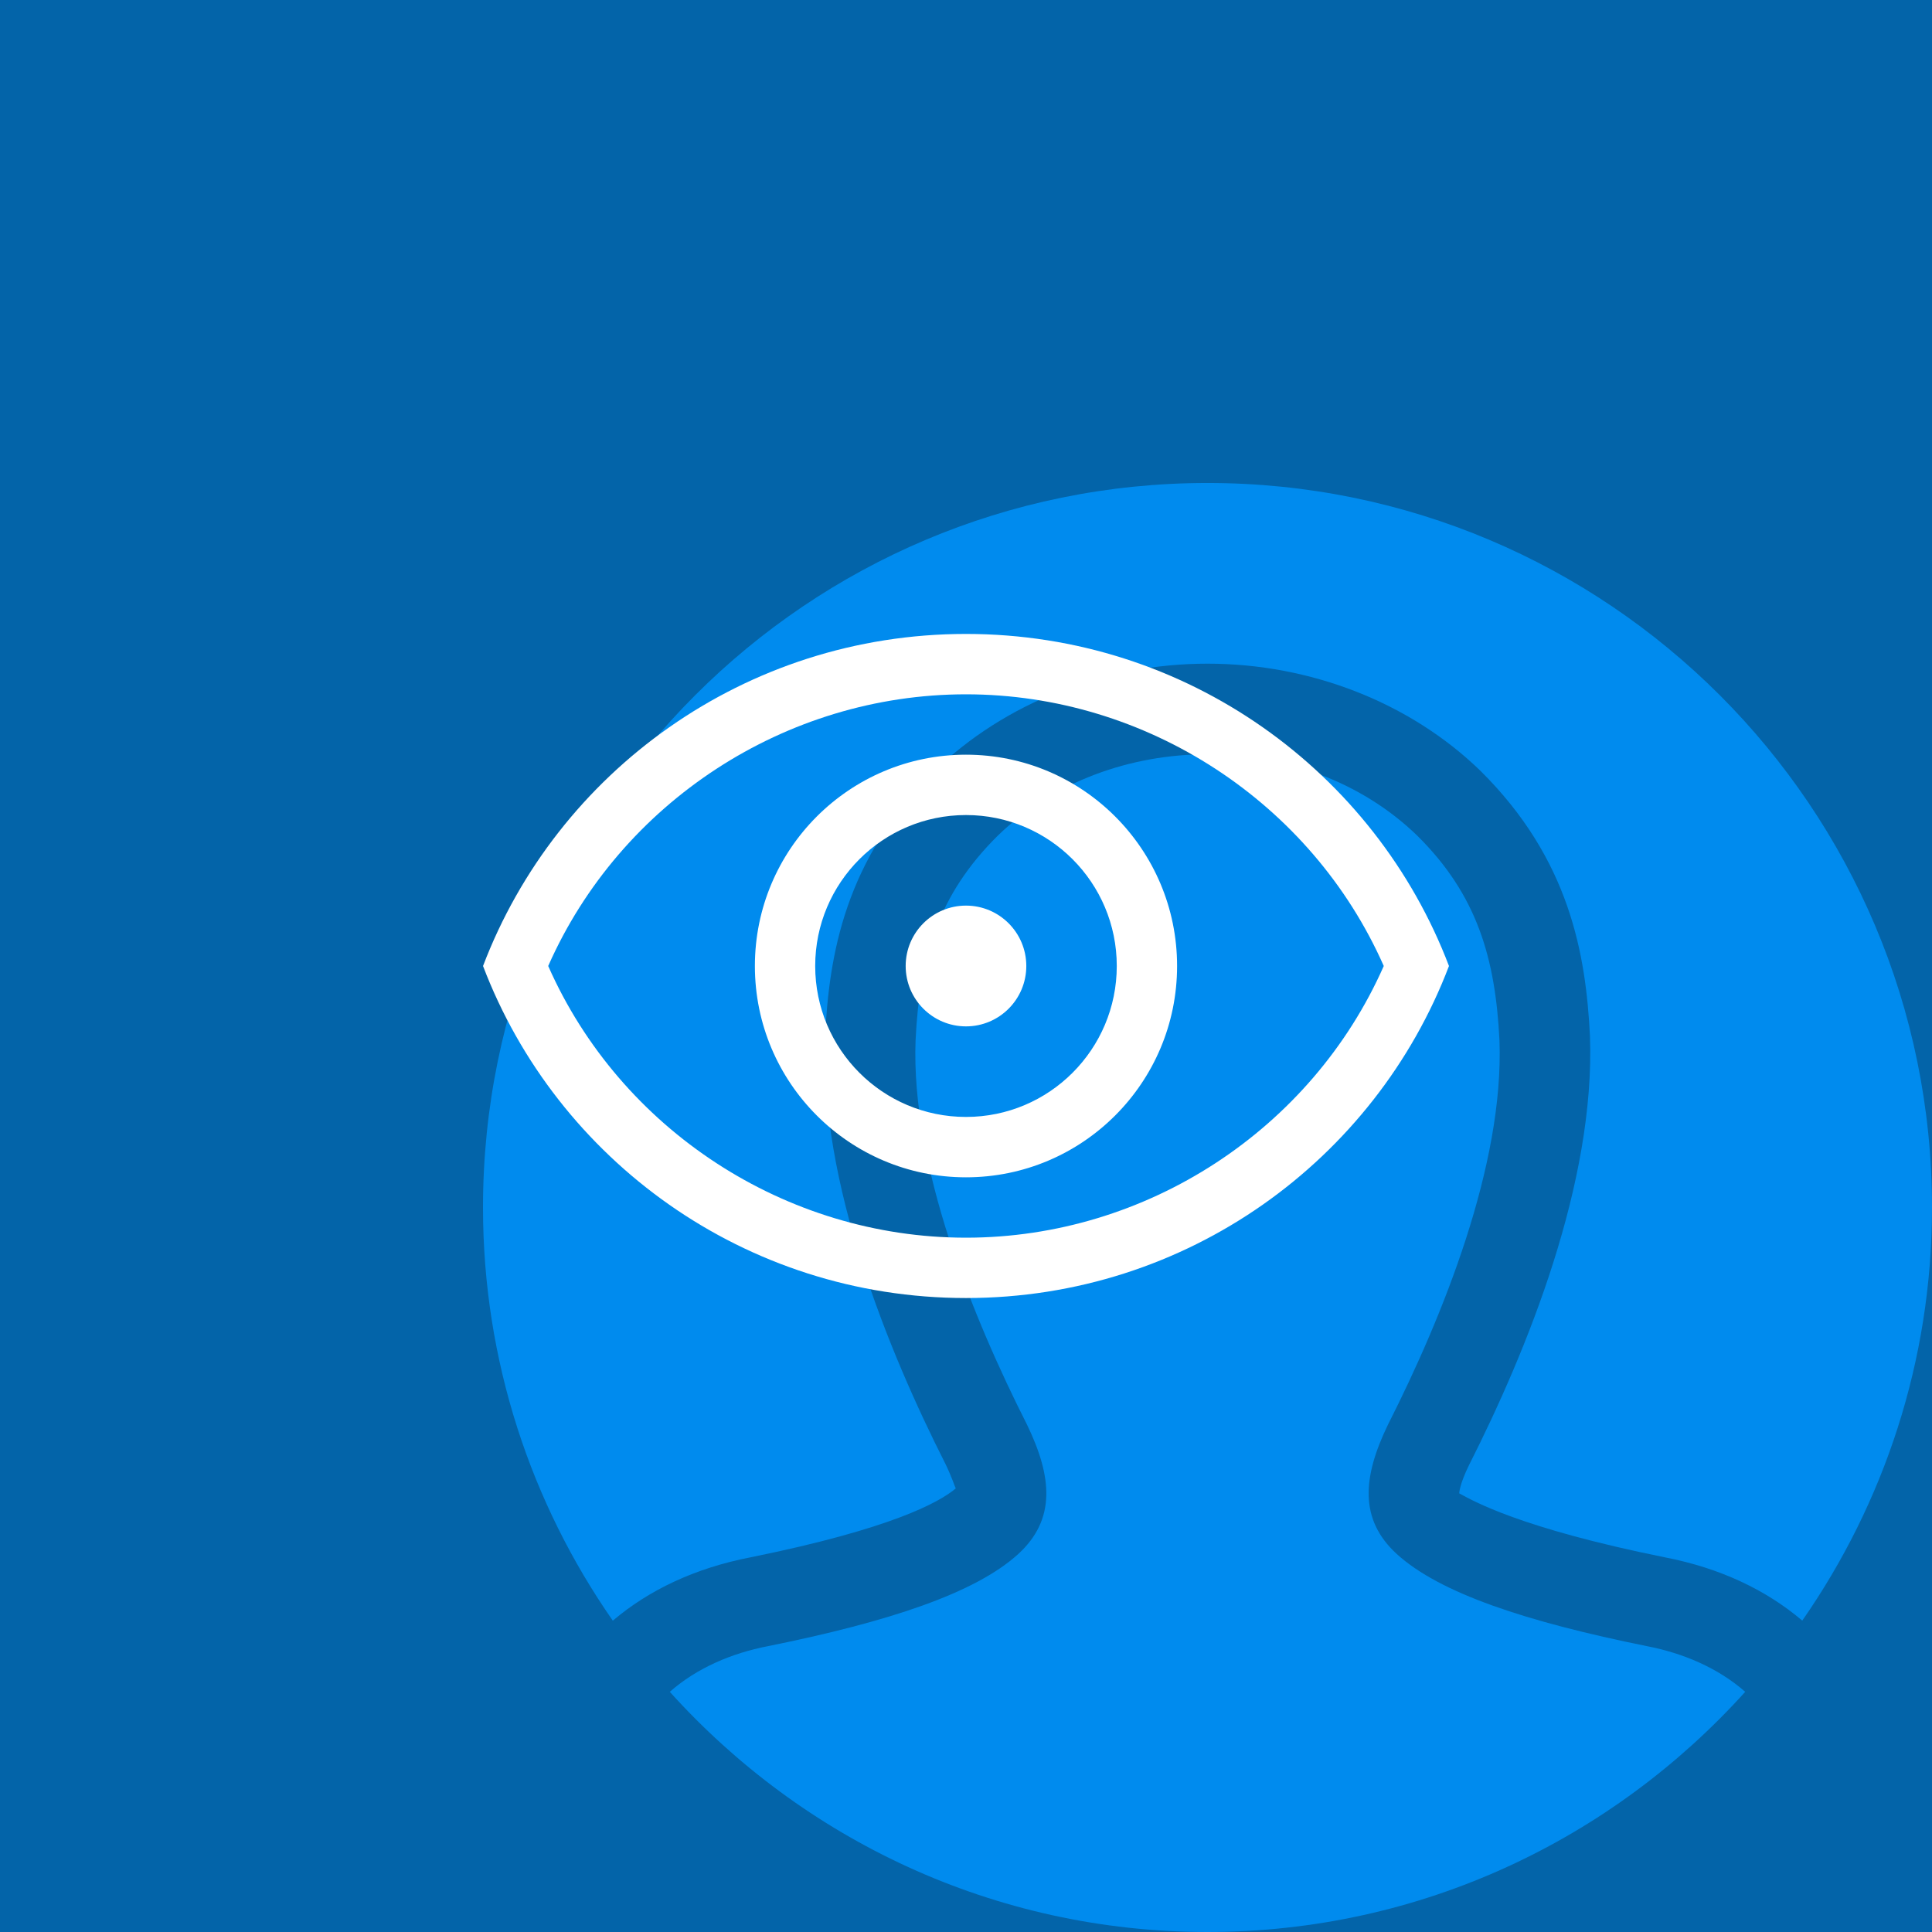
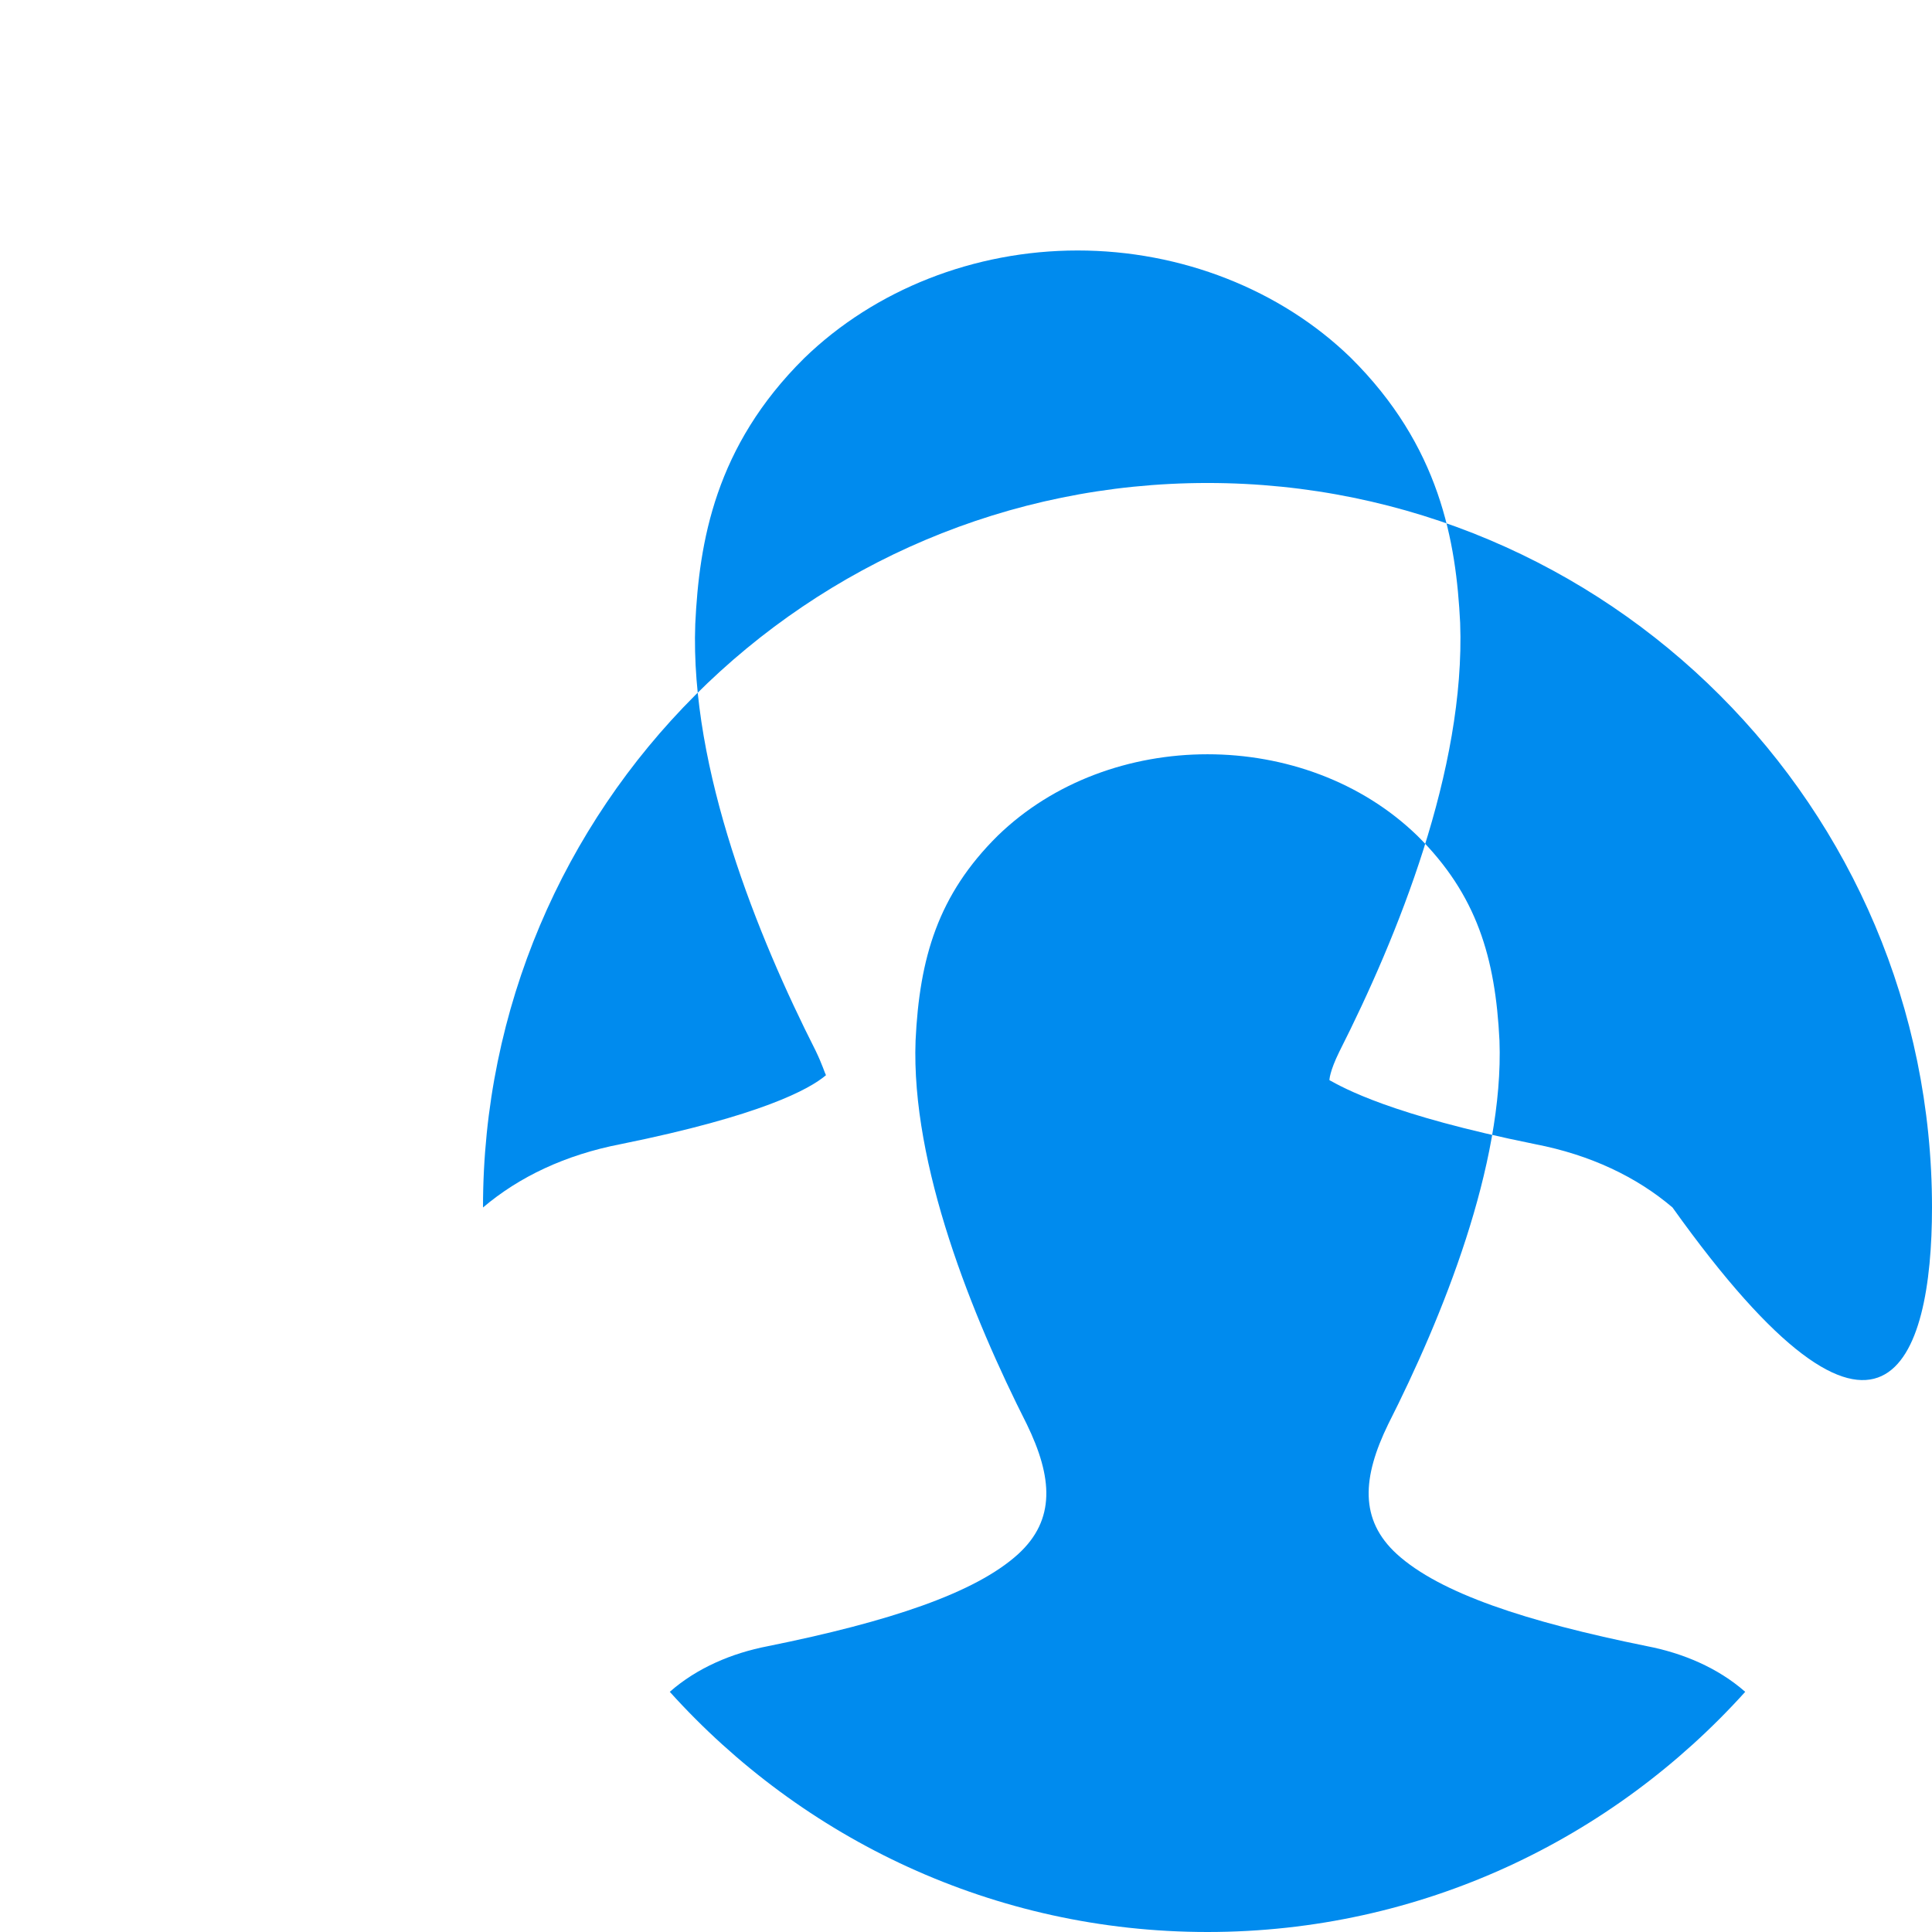
<svg xmlns="http://www.w3.org/2000/svg" version="1.1" x="0px" y="0px" width="128px" height="128px" viewBox="0 0 128 128" enable-background="new 0 0 128 128" xml:space="preserve">
  <g id="Shape_497_copy_7_1_" enable-background="new    ">
    <g id="Shape_497_copy_7">
      <g>
-         <rect fill-rule="evenodd" clip-rule="evenodd" fill="#0364A9" width="128" height="128" />
-       </g>
+         </g>
    </g>
  </g>
  <g id="Shape_468_copy_3_1_" enable-background="new    ">
    <g id="Shape_468_copy_3">
      <g>
-         <path fill-rule="evenodd" clip-rule="evenodd" fill="#008BEE" d="M92.546,102.963c-2.501-2.286-2.284-5.093-0.574-8.607     c3.599-7.108,7.676-17.163,7.372-25.418c-0.271-5.484-1.495-9.657-5.438-13.565c-7.418-7.201-20.396-7.201-27.809,0     c-3.947,3.908-5.177,8.081-5.438,13.565c-0.308,8.255,3.771,18.31,7.368,25.418c1.708,3.515,1.928,6.321-0.571,8.607     c-2.851,2.589-8.552,4.477-16.579,6.1c-2.378,0.459-4.693,1.433-6.502,3.025C53.16,121.835,65.844,128,80,128     c14.154,0,26.839-6.165,35.625-15.912c-1.811-1.592-4.127-2.565-6.508-3.025C101.095,107.439,95.395,105.552,92.546,102.963z      M80,31.999c-26.51,0-48,21.491-48,48c0,10.183,3.192,19.607,8.6,27.375c2.386-2.026,5.448-3.488,9.138-4.2     c9.284-1.881,12.489-3.633,13.585-4.564c-0.082-0.147-0.237-0.697-0.691-1.635c-3.809-7.521-8.326-18.618-7.969-28.26     c0.261-5.461,1.318-11.767,7.213-17.605c4.685-4.549,11.273-7.14,18.123-7.14c6.846,0,13.438,2.588,18.085,7.099     c5.924,5.869,6.985,12.174,7.255,17.573c0.357,9.717-4.161,20.812-8.011,28.421c-0.645,1.318-0.65,1.852-0.65,1.875     c0.902,0.491,4.002,2.296,13.63,4.241c3.668,0.71,6.719,2.169,9.097,4.191C124.809,99.603,128,90.18,128,79.999     C128,53.49,106.51,31.999,80,31.999z" />
+         <path fill-rule="evenodd" clip-rule="evenodd" fill="#008BEE" d="M92.546,102.963c-2.501-2.286-2.284-5.093-0.574-8.607     c3.599-7.108,7.676-17.163,7.372-25.418c-0.271-5.484-1.495-9.657-5.438-13.565c-7.418-7.201-20.396-7.201-27.809,0     c-3.947,3.908-5.177,8.081-5.438,13.565c-0.308,8.255,3.771,18.31,7.368,25.418c1.708,3.515,1.928,6.321-0.571,8.607     c-2.851,2.589-8.552,4.477-16.579,6.1c-2.378,0.459-4.693,1.433-6.502,3.025C53.16,121.835,65.844,128,80,128     c14.154,0,26.839-6.165,35.625-15.912c-1.811-1.592-4.127-2.565-6.508-3.025C101.095,107.439,95.395,105.552,92.546,102.963z      M80,31.999c-26.51,0-48,21.491-48,48c2.386-2.026,5.448-3.488,9.138-4.2     c9.284-1.881,12.489-3.633,13.585-4.564c-0.082-0.147-0.237-0.697-0.691-1.635c-3.809-7.521-8.326-18.618-7.969-28.26     c0.261-5.461,1.318-11.767,7.213-17.605c4.685-4.549,11.273-7.14,18.123-7.14c6.846,0,13.438,2.588,18.085,7.099     c5.924,5.869,6.985,12.174,7.255,17.573c0.357,9.717-4.161,20.812-8.011,28.421c-0.645,1.318-0.65,1.852-0.65,1.875     c0.902,0.491,4.002,2.296,13.63,4.241c3.668,0.71,6.719,2.169,9.097,4.191C124.809,99.603,128,90.18,128,79.999     C128,53.49,106.51,31.999,80,31.999z" />
      </g>
    </g>
  </g>
  <g id="Shape_468_copy_1_" enable-background="new    ">
    <g id="Shape_468_copy">
      <g>
-         <path fill-rule="evenodd" clip-rule="evenodd" fill="#FFFFFF" d="M63.999,59.999c-2.207,0-3.996,1.791-3.996,4.001     c0,2.209,1.789,4,3.996,4s3.996-1.791,3.996-4C67.995,61.79,66.206,59.999,63.999,59.999z M63.999,50     c-7.724,0-13.986,6.268-13.986,14c0,7.731,6.262,14,13.986,14c7.724,0,13.986-6.269,13.986-14C77.985,56.268,71.723,50,63.999,50     z M63.999,74c-5.517,0-9.99-4.478-9.99-10c0-5.523,4.473-10.001,9.99-10.001c5.518,0,9.99,4.478,9.99,10.001     C73.989,69.522,69.517,74,63.999,74z M64,42c-14.647,0-27.109,9.153-31.998,22C36.891,76.846,49.353,85.998,64,85.998     c14.646,0,27.109-9.152,31.998-21.998C91.109,51.153,78.646,42,64,42z M63.998,82C52.031,82,41.1,74.826,36.32,64     c4.78-10.827,15.711-18,27.678-18s22.898,7.173,27.68,18C86.896,74.828,75.965,82,63.998,82z" />
-       </g>
+         </g>
    </g>
  </g>
</svg>